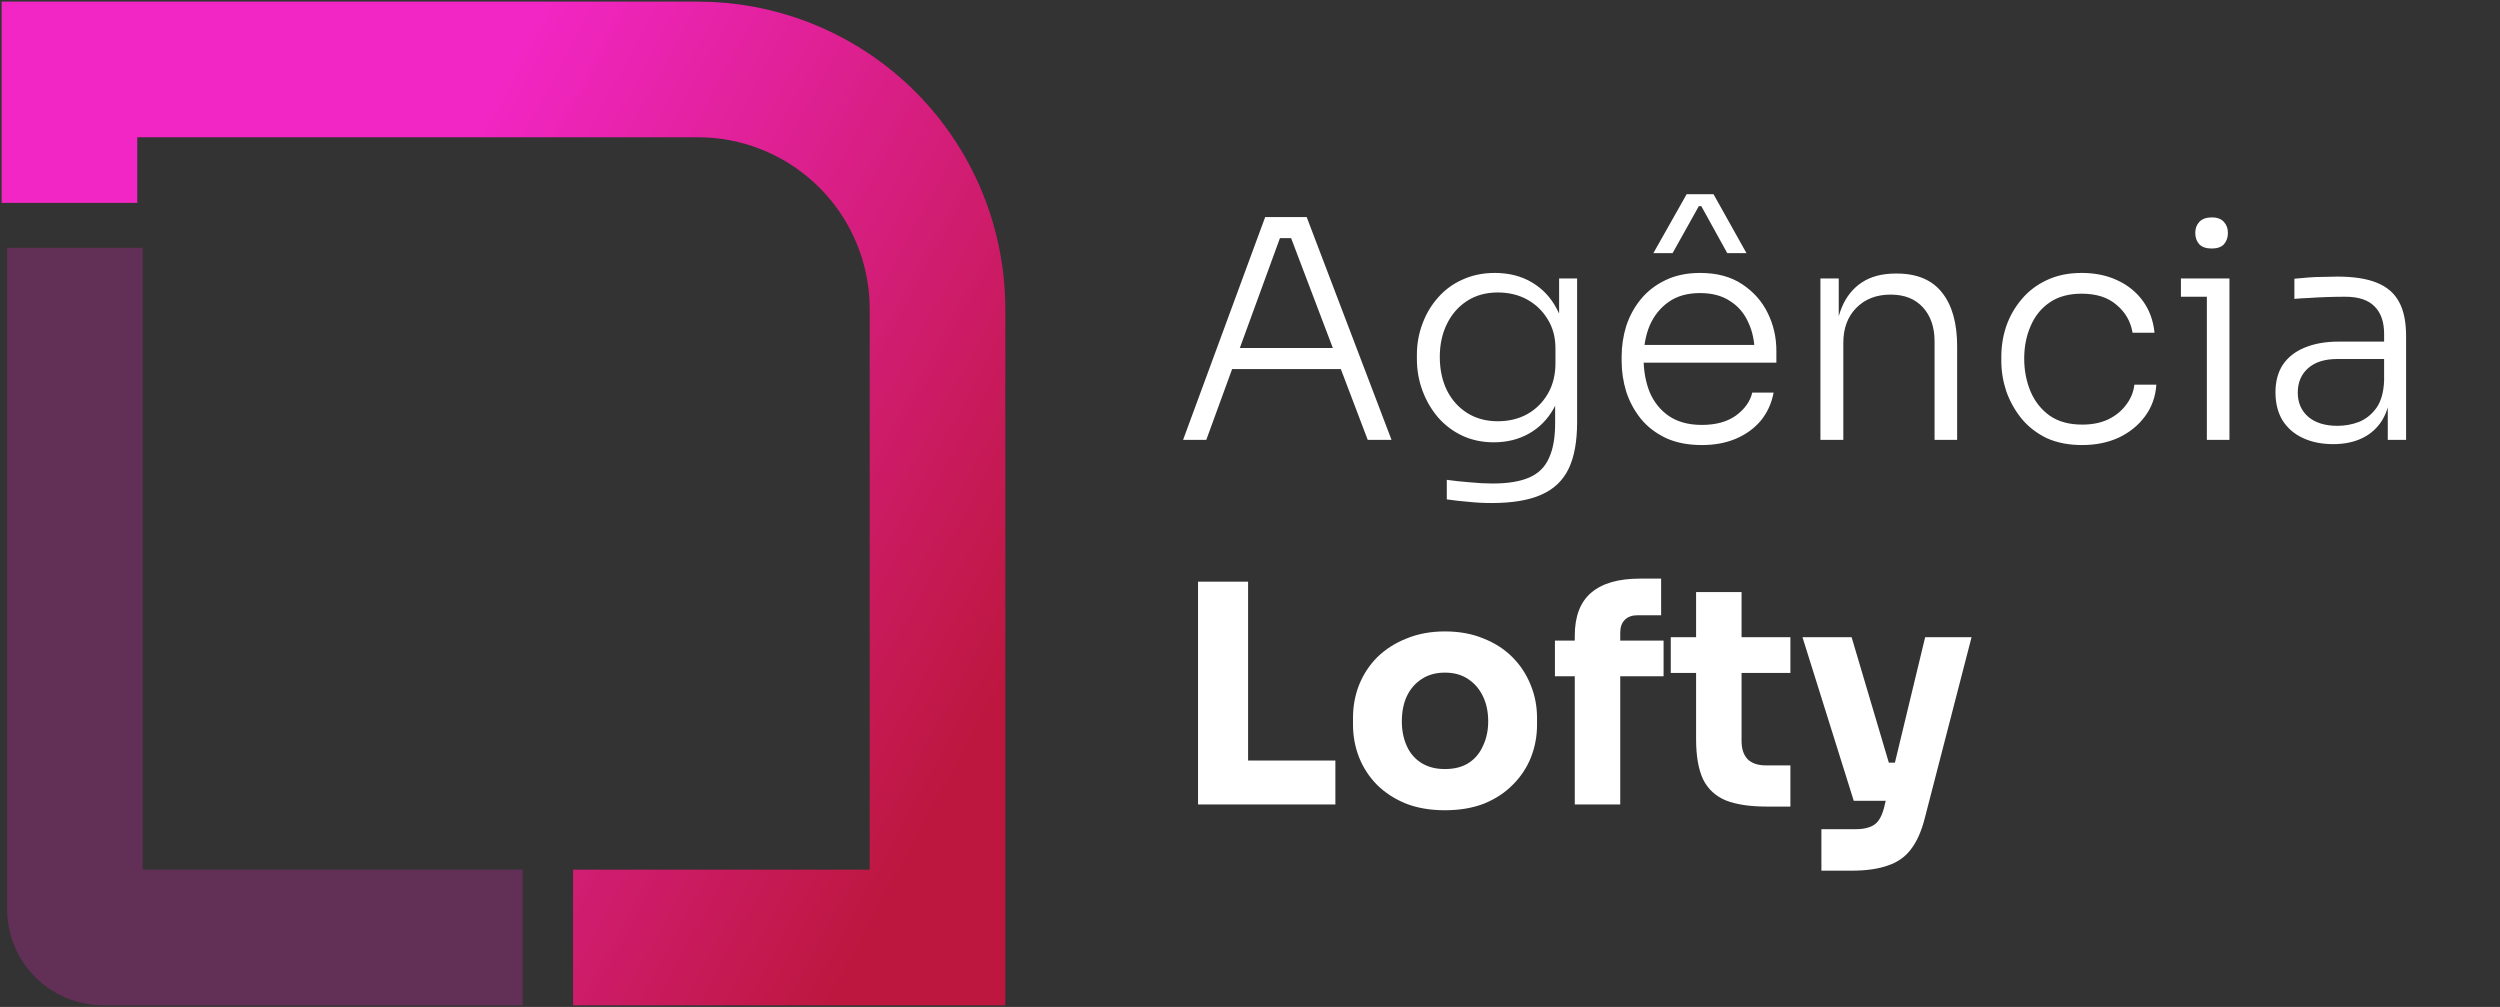
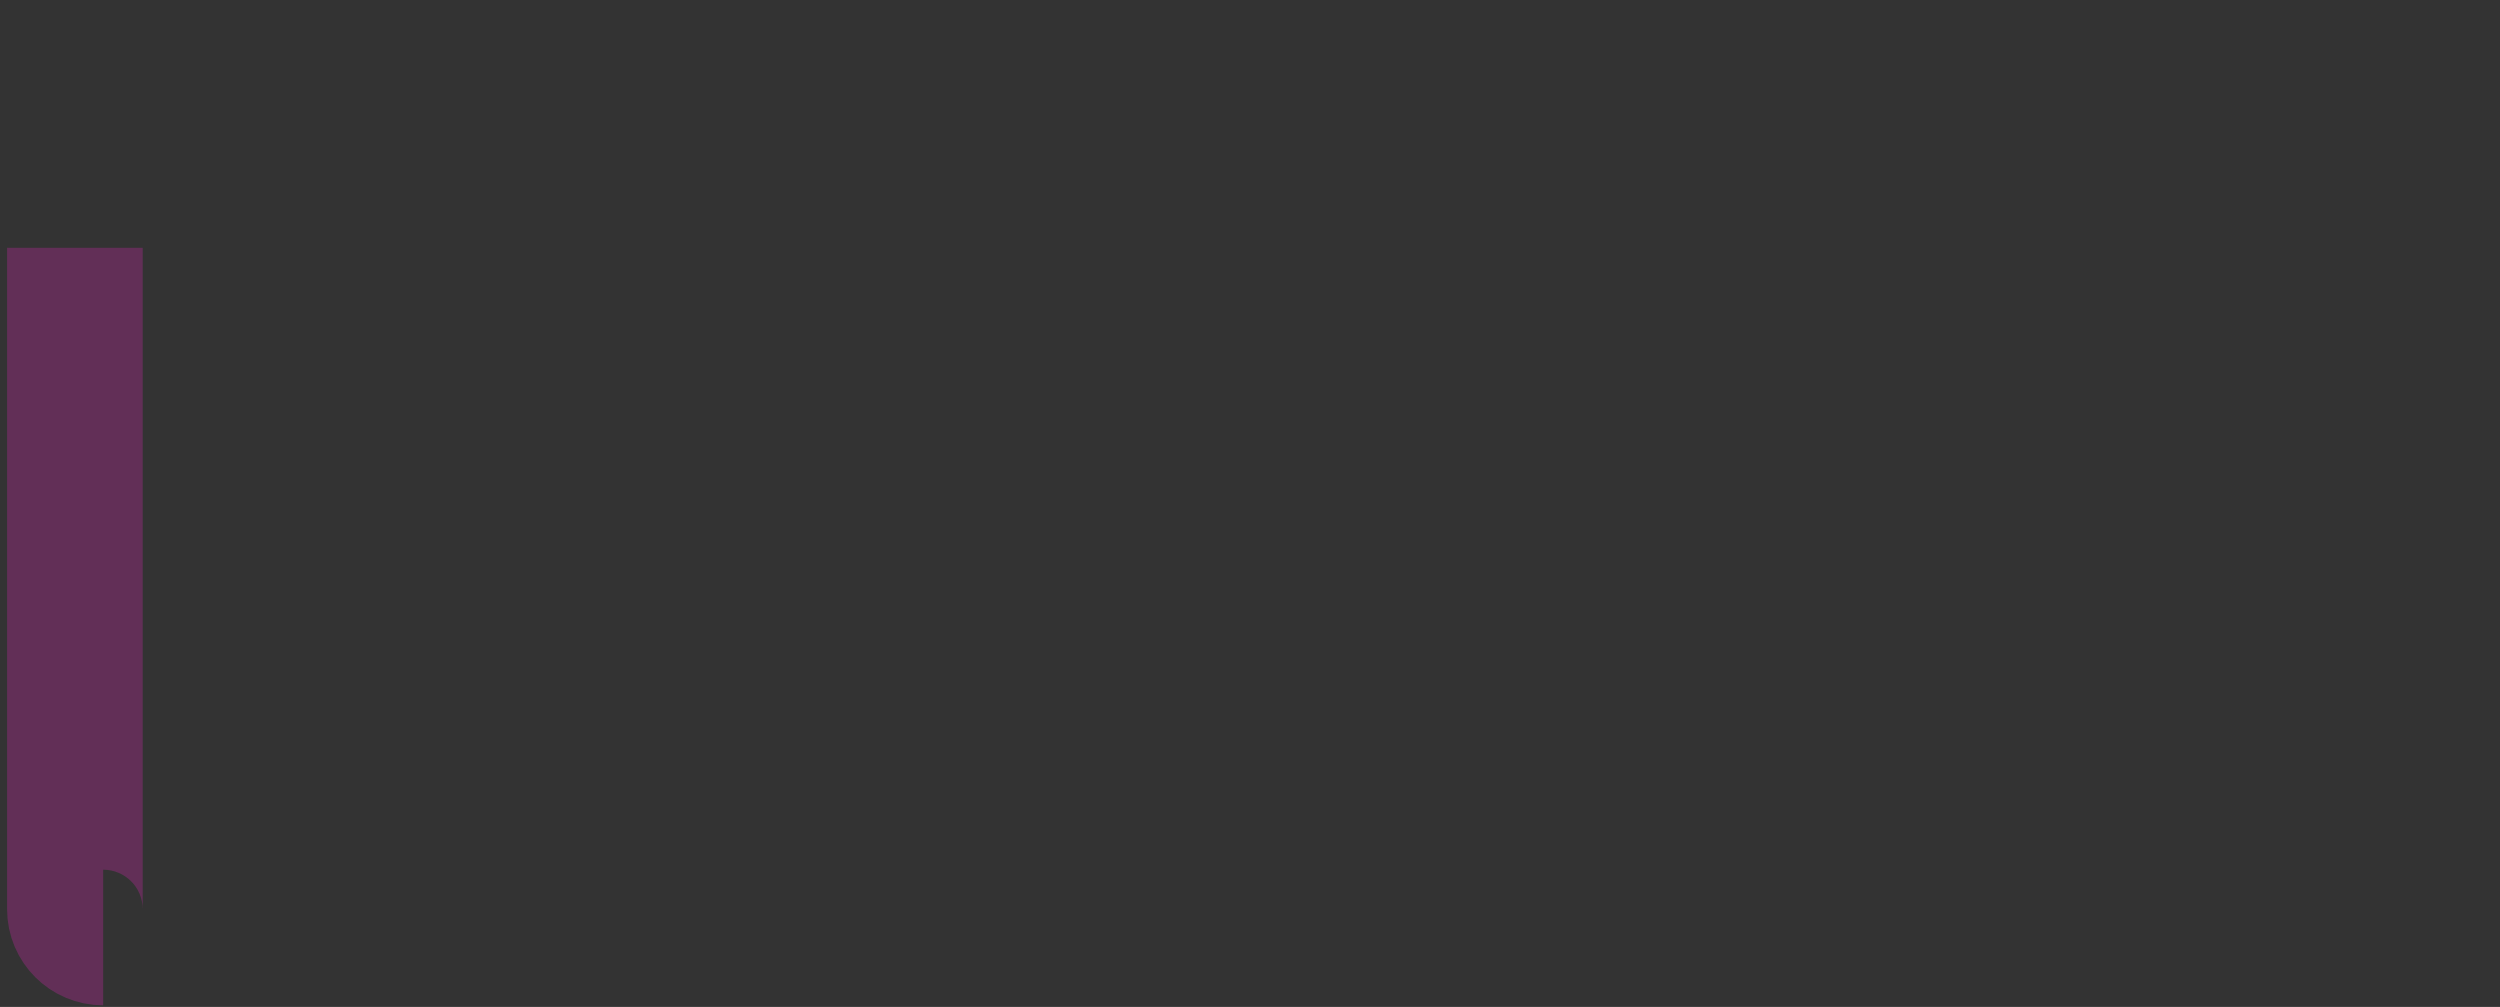
<svg xmlns="http://www.w3.org/2000/svg" width="144" height="58" viewBox="0 0 144 58" fill="none">
  <rect x="0" y="0" width="144" height="58" fill="#333333" stroke="none" />
-   <path d="M4.314 14.274V52.372C4.314 53.271 5.043 54 5.942 54H30.101" stroke="#F226C5" stroke-opacity="0.25" stroke-width="7.812" />
-   <path d="M33.009 54H54V42.053V30.105V17.803C54 13.907 52.353 10.192 49.467 7.576V7.576C46.928 5.275 43.624 4 40.197 4H8.783H4V11.685" stroke="url(#paint0_linear_188_433)" stroke-width="7.812" />
-   <path d="M68.146 25.336L72.874 12.504H75.265L80.152 25.336H78.781L74.228 13.348L74.949 13.717H73.103L73.859 13.348L69.482 25.336H68.146ZM70.677 21.258L71.117 20.045H77.076L77.533 21.258H70.677ZM85.902 28.975C85.469 28.975 85.029 28.952 84.584 28.905C84.15 28.87 83.734 28.823 83.336 28.764V27.639C83.758 27.698 84.197 27.745 84.654 27.78C85.123 27.827 85.562 27.85 85.973 27.85C86.863 27.85 87.572 27.733 88.1 27.498C88.627 27.264 89.002 26.889 89.225 26.373C89.459 25.87 89.576 25.202 89.576 24.37V22.506L90.068 21.206C90.045 22.096 89.858 22.864 89.506 23.508C89.154 24.141 88.68 24.627 88.082 24.967C87.484 25.307 86.805 25.477 86.043 25.477C85.375 25.477 84.766 25.348 84.215 25.09C83.676 24.832 83.213 24.481 82.826 24.036C82.439 23.579 82.141 23.063 81.93 22.489C81.719 21.915 81.613 21.311 81.613 20.678V20.432C81.613 19.811 81.719 19.219 81.93 18.657C82.141 18.082 82.439 17.579 82.826 17.145C83.213 16.7 83.682 16.354 84.233 16.108C84.795 15.85 85.416 15.721 86.096 15.721C86.916 15.721 87.631 15.903 88.24 16.266C88.85 16.629 89.324 17.133 89.664 17.778C90.016 18.422 90.203 19.178 90.227 20.045L89.805 19.817V16.038H90.842V24.317C90.842 25.43 90.678 26.327 90.35 27.006C90.022 27.686 89.494 28.184 88.768 28.5C88.053 28.817 87.098 28.975 85.902 28.975ZM86.272 24.264C86.904 24.264 87.467 24.129 87.959 23.86C88.463 23.579 88.861 23.186 89.154 22.682C89.447 22.178 89.594 21.592 89.594 20.924V20.063C89.594 19.419 89.441 18.856 89.137 18.375C88.844 17.895 88.451 17.52 87.959 17.25C87.467 16.981 86.904 16.846 86.272 16.846C85.592 16.846 85 17.01 84.496 17.338C83.992 17.666 83.606 18.112 83.336 18.674C83.066 19.225 82.932 19.852 82.932 20.555C82.932 21.27 83.066 21.909 83.336 22.471C83.617 23.034 84.01 23.473 84.514 23.79C85.018 24.106 85.603 24.264 86.272 24.264ZM98.029 25.635C97.233 25.635 96.541 25.5 95.955 25.231C95.369 24.95 94.889 24.581 94.514 24.123C94.139 23.655 93.858 23.133 93.67 22.559C93.494 21.985 93.406 21.393 93.406 20.784V20.538C93.406 19.94 93.494 19.354 93.67 18.78C93.858 18.206 94.139 17.69 94.514 17.233C94.889 16.776 95.358 16.413 95.92 16.143C96.494 15.862 97.162 15.721 97.924 15.721C98.897 15.721 99.705 15.938 100.35 16.372C101.006 16.805 101.498 17.362 101.826 18.041C102.154 18.709 102.319 19.43 102.319 20.204V20.889H94.004V19.87H101.404L101.071 20.379C101.071 19.688 100.947 19.084 100.701 18.569C100.467 18.041 100.115 17.631 99.647 17.338C99.19 17.034 98.615 16.881 97.924 16.881C97.198 16.881 96.594 17.051 96.114 17.391C95.633 17.731 95.27 18.182 95.024 18.745C94.789 19.307 94.672 19.946 94.672 20.661C94.672 21.364 94.789 22.008 95.024 22.594C95.27 23.169 95.639 23.625 96.131 23.965C96.635 24.305 97.268 24.475 98.029 24.475C98.838 24.475 99.494 24.294 99.998 23.93C100.502 23.555 100.813 23.116 100.93 22.612H102.16C102.043 23.233 101.797 23.772 101.422 24.229C101.047 24.674 100.572 25.02 99.998 25.266C99.424 25.512 98.768 25.635 98.029 25.635ZM95.235 14.579L97.151 11.186H98.698L100.596 14.579H99.489L97.994 11.872H97.854L96.342 14.579H95.235ZM104.856 25.336V16.038H105.911V19.94H105.7C105.7 19.073 105.829 18.329 106.087 17.707C106.345 17.086 106.731 16.606 107.247 16.266C107.763 15.926 108.413 15.756 109.198 15.756H109.251C110.423 15.756 111.296 16.125 111.87 16.864C112.444 17.59 112.731 18.616 112.731 19.94V25.336H111.431V19.659C111.431 18.85 111.208 18.2 110.763 17.707C110.317 17.215 109.696 16.969 108.899 16.969C108.079 16.969 107.417 17.227 106.913 17.743C106.421 18.247 106.175 18.915 106.175 19.747V25.336H104.856ZM119.934 25.635C119.149 25.635 118.464 25.5 117.878 25.231C117.303 24.95 116.823 24.575 116.436 24.106C116.05 23.625 115.757 23.098 115.557 22.524C115.37 21.95 115.276 21.37 115.276 20.784V20.538C115.276 19.94 115.37 19.36 115.557 18.797C115.757 18.223 116.05 17.707 116.436 17.25C116.823 16.782 117.303 16.413 117.878 16.143C118.464 15.862 119.137 15.721 119.899 15.721C120.673 15.721 121.358 15.862 121.956 16.143C122.565 16.424 123.057 16.823 123.432 17.338C123.807 17.854 124.03 18.463 124.1 19.166H122.835C122.729 18.522 122.425 17.989 121.921 17.567C121.428 17.133 120.755 16.916 119.899 16.916C119.161 16.916 118.546 17.086 118.053 17.426C117.573 17.754 117.21 18.206 116.964 18.78C116.718 19.342 116.594 19.969 116.594 20.661C116.594 21.34 116.718 21.973 116.964 22.559C117.21 23.133 117.579 23.596 118.071 23.948C118.563 24.288 119.184 24.457 119.934 24.457C120.509 24.457 121.007 24.358 121.428 24.159C121.862 23.948 122.208 23.666 122.466 23.315C122.735 22.963 122.893 22.577 122.94 22.155H124.206C124.159 22.858 123.936 23.473 123.538 24C123.151 24.516 122.647 24.92 122.026 25.213C121.405 25.495 120.708 25.635 119.934 25.635ZM127.115 25.336V16.038H128.416V25.336H127.115ZM125.621 17.092V16.038H128.416V17.092H125.621ZM127.396 14.315C127.08 14.315 126.84 14.233 126.676 14.069C126.523 13.893 126.447 13.676 126.447 13.418C126.447 13.161 126.523 12.95 126.676 12.786C126.84 12.61 127.08 12.522 127.396 12.522C127.713 12.522 127.947 12.61 128.1 12.786C128.252 12.95 128.328 13.161 128.328 13.418C128.328 13.676 128.252 13.893 128.1 14.069C127.947 14.233 127.713 14.315 127.396 14.315ZM137.536 25.336V22.541H137.325V19.237C137.325 18.545 137.143 18.018 136.78 17.655C136.417 17.28 135.854 17.092 135.093 17.092C134.741 17.092 134.384 17.098 134.02 17.11C133.669 17.122 133.329 17.139 133.001 17.163C132.684 17.174 132.403 17.192 132.157 17.215V16.055C132.415 16.032 132.679 16.008 132.948 15.985C133.218 15.961 133.493 15.95 133.774 15.95C134.067 15.938 134.349 15.932 134.618 15.932C135.567 15.932 136.329 16.049 136.903 16.284C137.489 16.518 137.917 16.887 138.186 17.391C138.456 17.883 138.591 18.54 138.591 19.36V25.336H137.536ZM134.39 25.582C133.733 25.582 133.153 25.465 132.649 25.231C132.145 24.997 131.753 24.657 131.472 24.211C131.202 23.766 131.067 23.227 131.067 22.594C131.067 21.973 131.208 21.446 131.489 21.012C131.782 20.579 132.198 20.25 132.737 20.028C133.288 19.794 133.95 19.676 134.724 19.676H137.448V20.678H134.636C133.897 20.678 133.329 20.86 132.931 21.223C132.544 21.575 132.351 22.038 132.351 22.612C132.351 23.198 132.556 23.666 132.966 24.018C133.376 24.358 133.933 24.528 134.636 24.528C135.069 24.528 135.485 24.452 135.884 24.299C136.282 24.135 136.616 23.866 136.886 23.491C137.155 23.104 137.302 22.577 137.325 21.909L137.712 22.454C137.665 23.145 137.501 23.725 137.22 24.194C136.938 24.651 136.558 24.997 136.077 25.231C135.597 25.465 135.034 25.582 134.39 25.582ZM69.007 46.336V33.504H71.89V46.336H69.007ZM71.539 46.336V43.805H76.918V46.336H71.539ZM83.224 46.67C82.38 46.67 81.63 46.541 80.974 46.284C80.318 46.014 79.761 45.651 79.304 45.194C78.859 44.737 78.519 44.215 78.285 43.629C78.05 43.032 77.933 42.405 77.933 41.748V41.344C77.933 40.676 78.05 40.044 78.285 39.446C78.531 38.836 78.882 38.303 79.339 37.846C79.808 37.389 80.371 37.032 81.027 36.774C81.683 36.504 82.416 36.37 83.224 36.37C84.056 36.37 84.794 36.504 85.439 36.774C86.095 37.032 86.652 37.389 87.109 37.846C87.566 38.303 87.918 38.836 88.164 39.446C88.41 40.044 88.533 40.676 88.533 41.344V41.748C88.533 42.405 88.416 43.032 88.181 43.629C87.947 44.215 87.601 44.737 87.144 45.194C86.699 45.651 86.148 46.014 85.492 46.284C84.835 46.541 84.08 46.67 83.224 46.67ZM83.224 44.297C83.775 44.297 84.232 44.18 84.595 43.946C84.959 43.711 85.234 43.383 85.421 42.961C85.621 42.54 85.72 42.071 85.72 41.555C85.72 41.004 85.621 40.524 85.421 40.114C85.222 39.692 84.935 39.358 84.56 39.112C84.197 38.866 83.751 38.743 83.224 38.743C82.709 38.743 82.263 38.866 81.888 39.112C81.513 39.358 81.226 39.692 81.027 40.114C80.839 40.524 80.746 41.004 80.746 41.555C80.746 42.071 80.839 42.54 81.027 42.961C81.214 43.383 81.496 43.711 81.871 43.946C82.246 44.18 82.697 44.297 83.224 44.297ZM90.707 46.336V36.616C90.707 35.502 91.023 34.676 91.656 34.137C92.289 33.598 93.22 33.329 94.451 33.329H95.681V35.438H94.328C94.011 35.438 93.765 35.526 93.589 35.702C93.414 35.877 93.326 36.123 93.326 36.44V46.336H90.707ZM89.564 38.954V36.897H95.822V38.954H89.564ZM101.773 46.459C100.801 46.459 100.016 46.342 99.418 46.108C98.82 45.862 98.381 45.458 98.1 44.895C97.83 44.321 97.695 43.547 97.695 42.575V34.102H100.314V42.68C100.314 43.137 100.432 43.489 100.666 43.735C100.912 43.969 101.258 44.086 101.703 44.086H103.127V46.459H101.773ZM96.236 38.76V36.704H103.127V38.76H96.236ZM104.913 50.151V47.76H106.917C107.221 47.76 107.479 47.719 107.69 47.637C107.901 47.567 108.071 47.444 108.2 47.268C108.329 47.092 108.434 46.852 108.516 46.547L110.889 36.704H113.561L110.872 47.11C110.684 47.86 110.421 48.458 110.081 48.903C109.753 49.348 109.307 49.665 108.745 49.852C108.194 50.051 107.491 50.151 106.635 50.151H104.913ZM107.936 46.126V43.928H109.975V46.126H107.936ZM106.776 46.126L103.823 36.704H106.653L109.448 46.126H106.776Z" fill="white" />
+   <path d="M4.314 14.274V52.372C4.314 53.271 5.043 54 5.942 54" stroke="#F226C5" stroke-opacity="0.25" stroke-width="7.812" />
  <defs>
    <linearGradient id="paint0_linear_188_433" x1="29" y1="4" x2="66.2" y2="24.164" gradientUnits="userSpaceOnUse">
      <stop stop-color="#F226C5" />
      <stop offset="1" stop-color="#BD173F" />
    </linearGradient>
  </defs>
</svg>